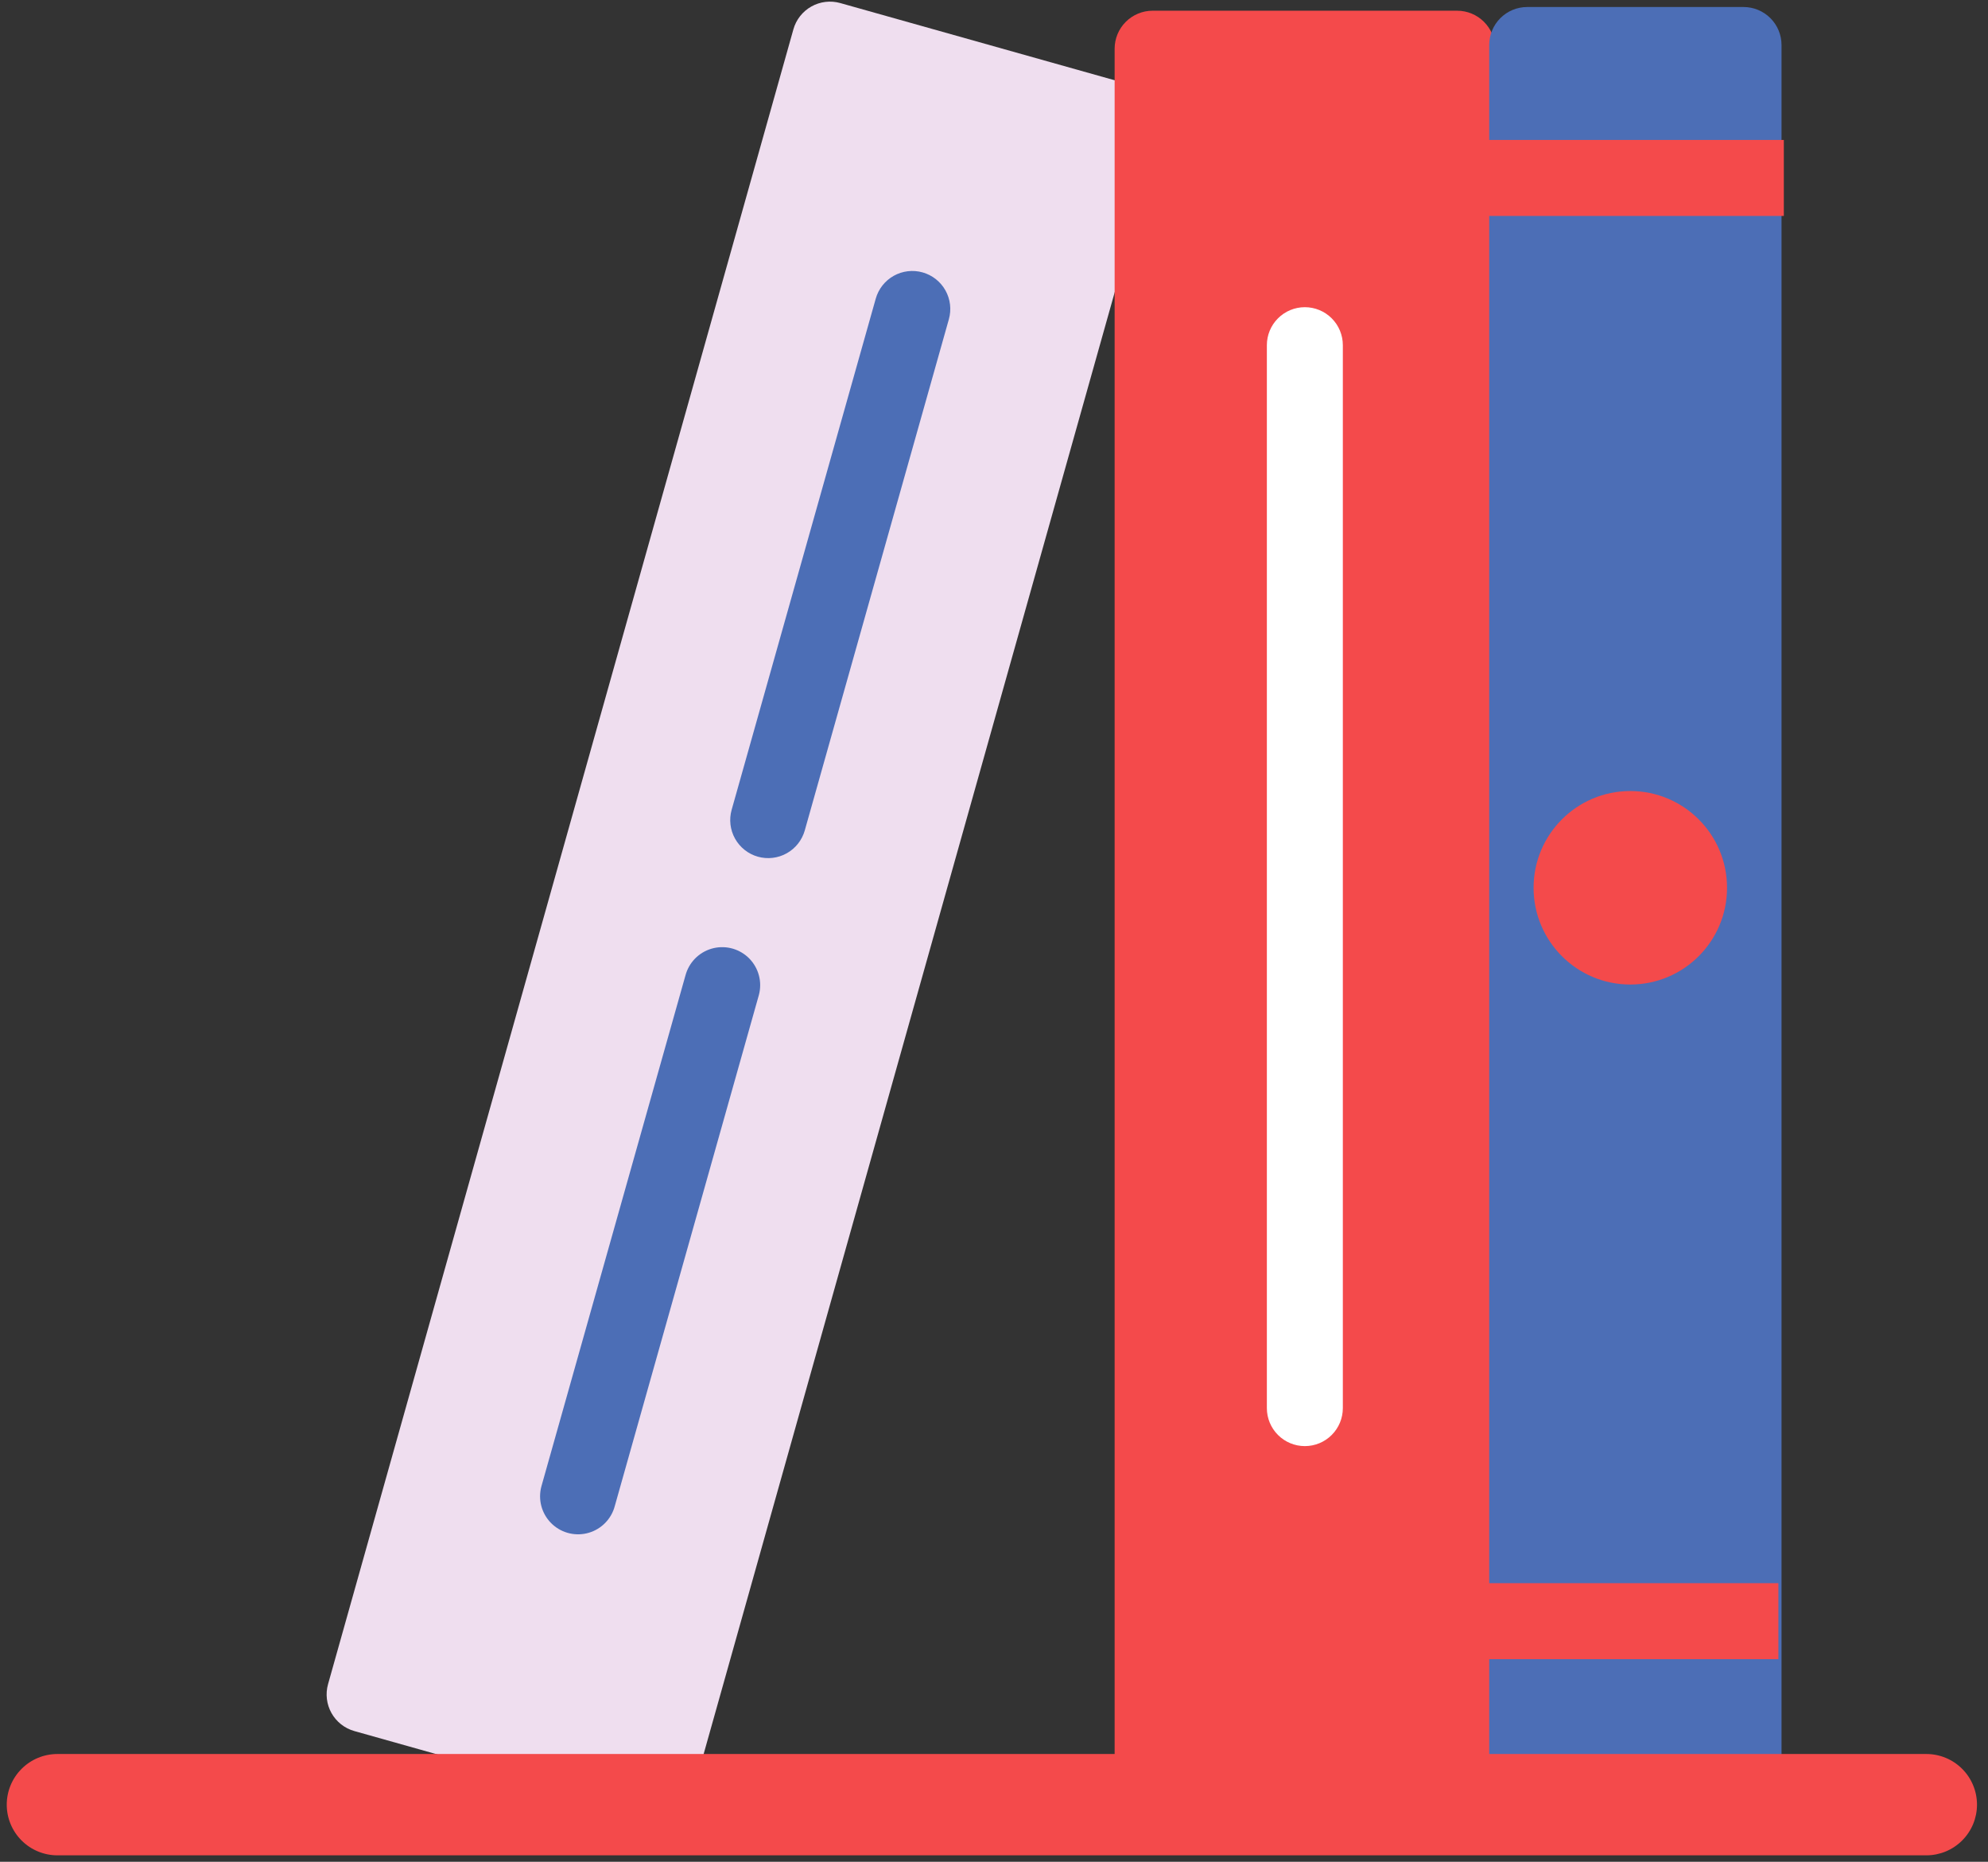
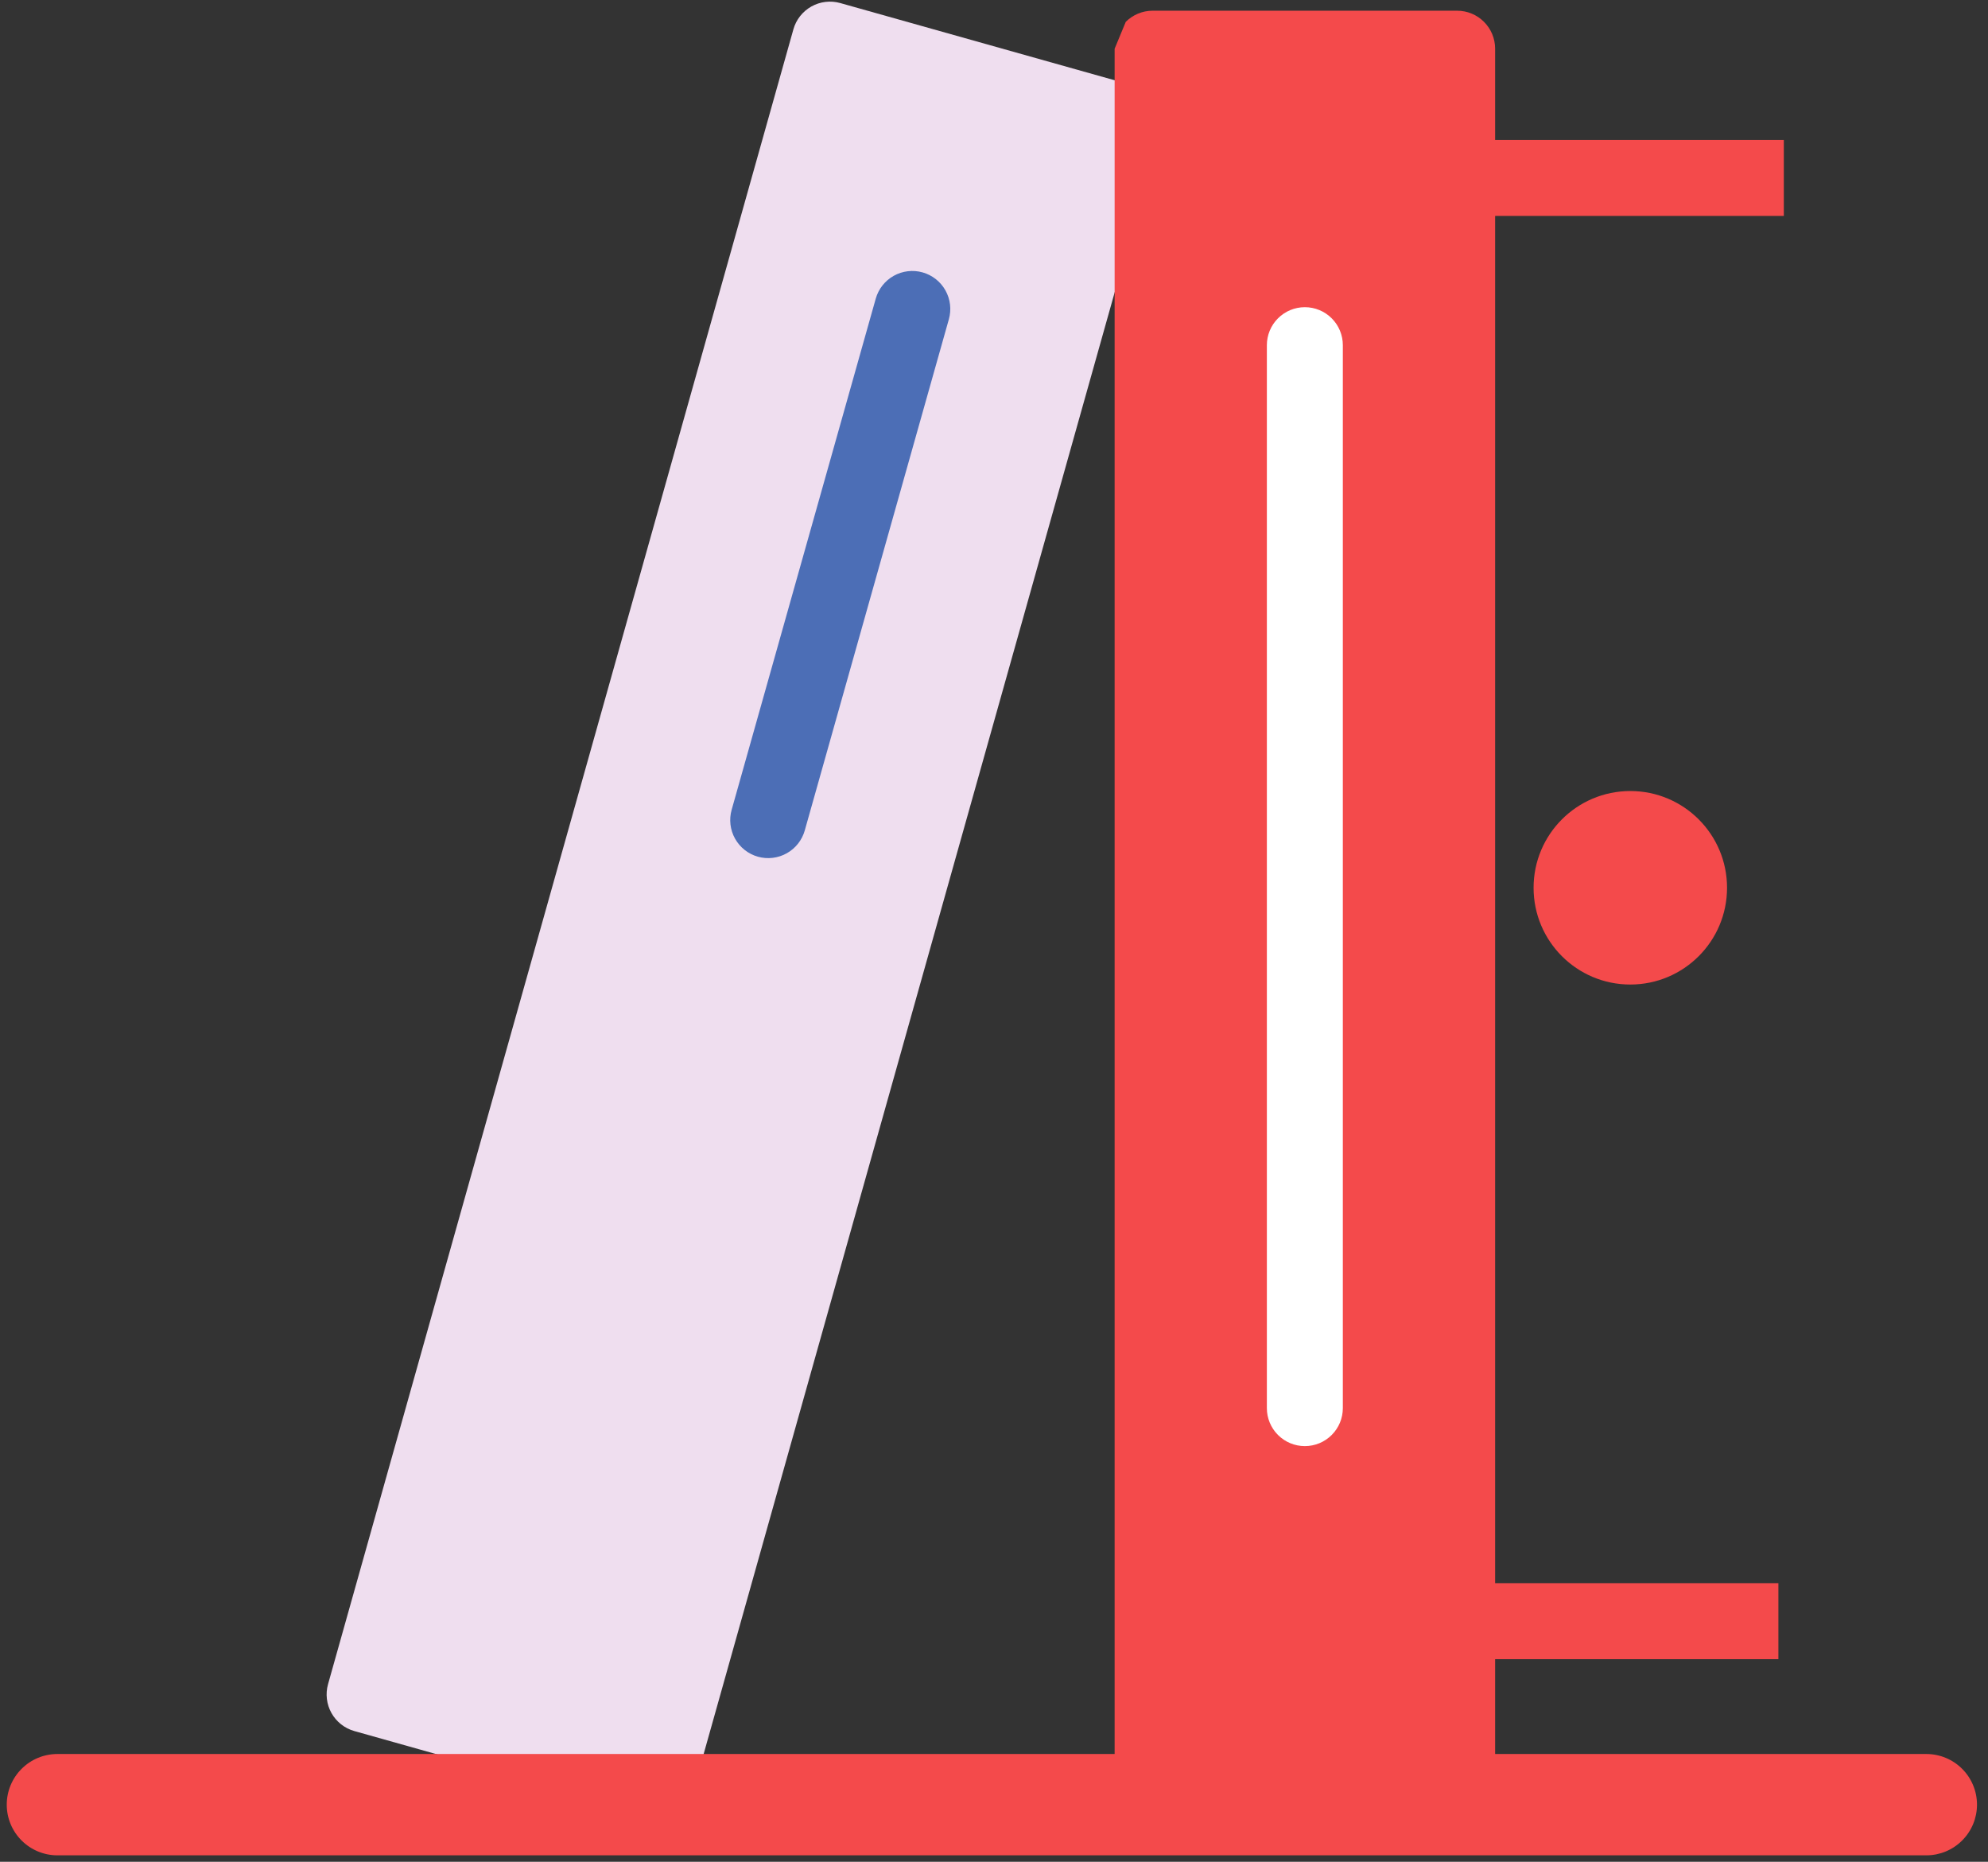
<svg xmlns="http://www.w3.org/2000/svg" width="157" height="147" viewBox="0 0 157 147" fill="none">
  <rect x="0" y="0" width="157" height="147" fill="#333333" stroke="none" />
  <path d="M62.657 2.317L25.907 132.975C25.8 133.354 25.769 133.751 25.816 134.142C25.862 134.533 25.985 134.912 26.178 135.255C26.371 135.599 26.629 135.901 26.939 136.145C27.248 136.389 27.603 136.569 27.982 136.676L51.132 143.187C51.898 143.402 52.718 143.305 53.412 142.915C54.106 142.526 54.617 141.877 54.832 141.111L91.583 10.453C91.798 9.687 91.701 8.867 91.311 8.173C90.922 7.479 90.273 6.968 89.507 6.753L66.357 0.241C65.591 0.026 64.771 0.123 64.077 0.513C63.383 0.902 62.872 1.551 62.657 2.317V2.317Z" fill="#EFDEEF" />
  <path fill-rule="evenodd" clip-rule="evenodd" d="M72.862 21.507C73.628 21.723 74.276 22.234 74.665 22.928C75.054 23.622 75.151 24.442 74.935 25.208L63.556 65.567C63.34 66.333 62.829 66.981 62.135 67.37C61.441 67.759 60.62 67.856 59.855 67.641C59.089 67.425 58.44 66.913 58.051 66.219C57.662 65.525 57.565 64.705 57.781 63.939L69.161 23.58C69.377 22.814 69.888 22.166 70.582 21.777C71.276 21.388 72.096 21.291 72.862 21.507V21.507Z" fill="#4C6EB6" />
-   <path d="M57.034 77.783L45.652 118.142" stroke="#4C6EB6" stroke-width="6" stroke-linecap="round" stroke-linejoin="round" />
-   <path d="M88.027 3.846V139.575C88.027 140.371 88.343 141.134 88.906 141.696C89.468 142.259 90.231 142.575 91.027 142.575H115.076C115.872 142.575 116.635 142.259 117.197 141.696C117.76 141.134 118.076 140.371 118.076 139.575V3.846C118.076 3.05 117.76 2.287 117.197 1.725C116.635 1.162 115.872 0.846 115.076 0.846H91.027C90.231 0.846 89.468 1.162 88.906 1.725C88.343 2.287 88.027 3.05 88.027 3.846Z" fill="#F44A4B" />
+   <path d="M88.027 3.846V139.575C88.027 140.371 88.343 141.134 88.906 141.696C89.468 142.259 90.231 142.575 91.027 142.575H115.076C115.872 142.575 116.635 142.259 117.197 141.696C117.76 141.134 118.076 140.371 118.076 139.575V3.846C118.076 3.05 117.76 2.287 117.197 1.725C116.635 1.162 115.872 0.846 115.076 0.846H91.027C90.231 0.846 89.468 1.162 88.906 1.725Z" fill="#F44A4B" />
  <path fill-rule="evenodd" clip-rule="evenodd" d="M103.049 24.254C103.845 24.254 104.608 24.57 105.17 25.133C105.733 25.695 106.049 26.458 106.049 27.254V111.178C106.049 111.974 105.733 112.737 105.17 113.299C104.608 113.862 103.845 114.178 103.049 114.178C102.253 114.178 101.49 113.862 100.928 113.299C100.365 112.737 100.049 111.974 100.049 111.178V27.254C100.049 26.458 100.365 25.695 100.928 25.133C101.49 24.57 102.253 24.254 103.049 24.254V24.254Z" fill="white" />
-   <path d="M117.609 3.554V139.283C117.609 140.079 117.925 140.842 118.488 141.404C119.05 141.967 119.813 142.283 120.609 142.283H137.694C138.49 142.283 139.253 141.967 139.815 141.404C140.378 140.842 140.694 140.079 140.694 139.283V3.554C140.694 2.758 140.378 1.995 139.815 1.433C139.253 0.87 138.49 0.554 137.694 0.554H120.609C119.813 0.554 119.05 0.87 118.488 1.433C117.925 1.995 117.609 2.758 117.609 3.554Z" fill="#4C6EB6" />
  <path d="M117 128H140.446M117.43 14.049H140.876H117.43Z" stroke="#F44A4B" stroke-width="6" stroke-miterlimit="10" />
  <path d="M128.752 77.734C132.971 77.734 136.391 74.314 136.391 70.095C136.391 65.876 132.971 62.456 128.752 62.456C124.533 62.456 121.113 65.876 121.113 70.095C121.113 74.314 124.533 77.734 128.752 77.734Z" fill="#F44A4B" />
  <path fill-rule="evenodd" clip-rule="evenodd" d="M0.533 142.488C0.533 141.427 0.954 140.41 1.705 139.66C2.455 138.909 3.472 138.488 4.533 138.488H152.131C153.192 138.488 154.209 138.909 154.959 139.66C155.71 140.41 156.131 141.427 156.131 142.488C156.131 143.549 155.71 144.566 154.959 145.316C154.209 146.067 153.192 146.488 152.131 146.488H4.533C3.472 146.488 2.455 146.067 1.705 145.316C0.954 144.566 0.533 143.549 0.533 142.488Z" fill="#F44A4B" />
</svg>